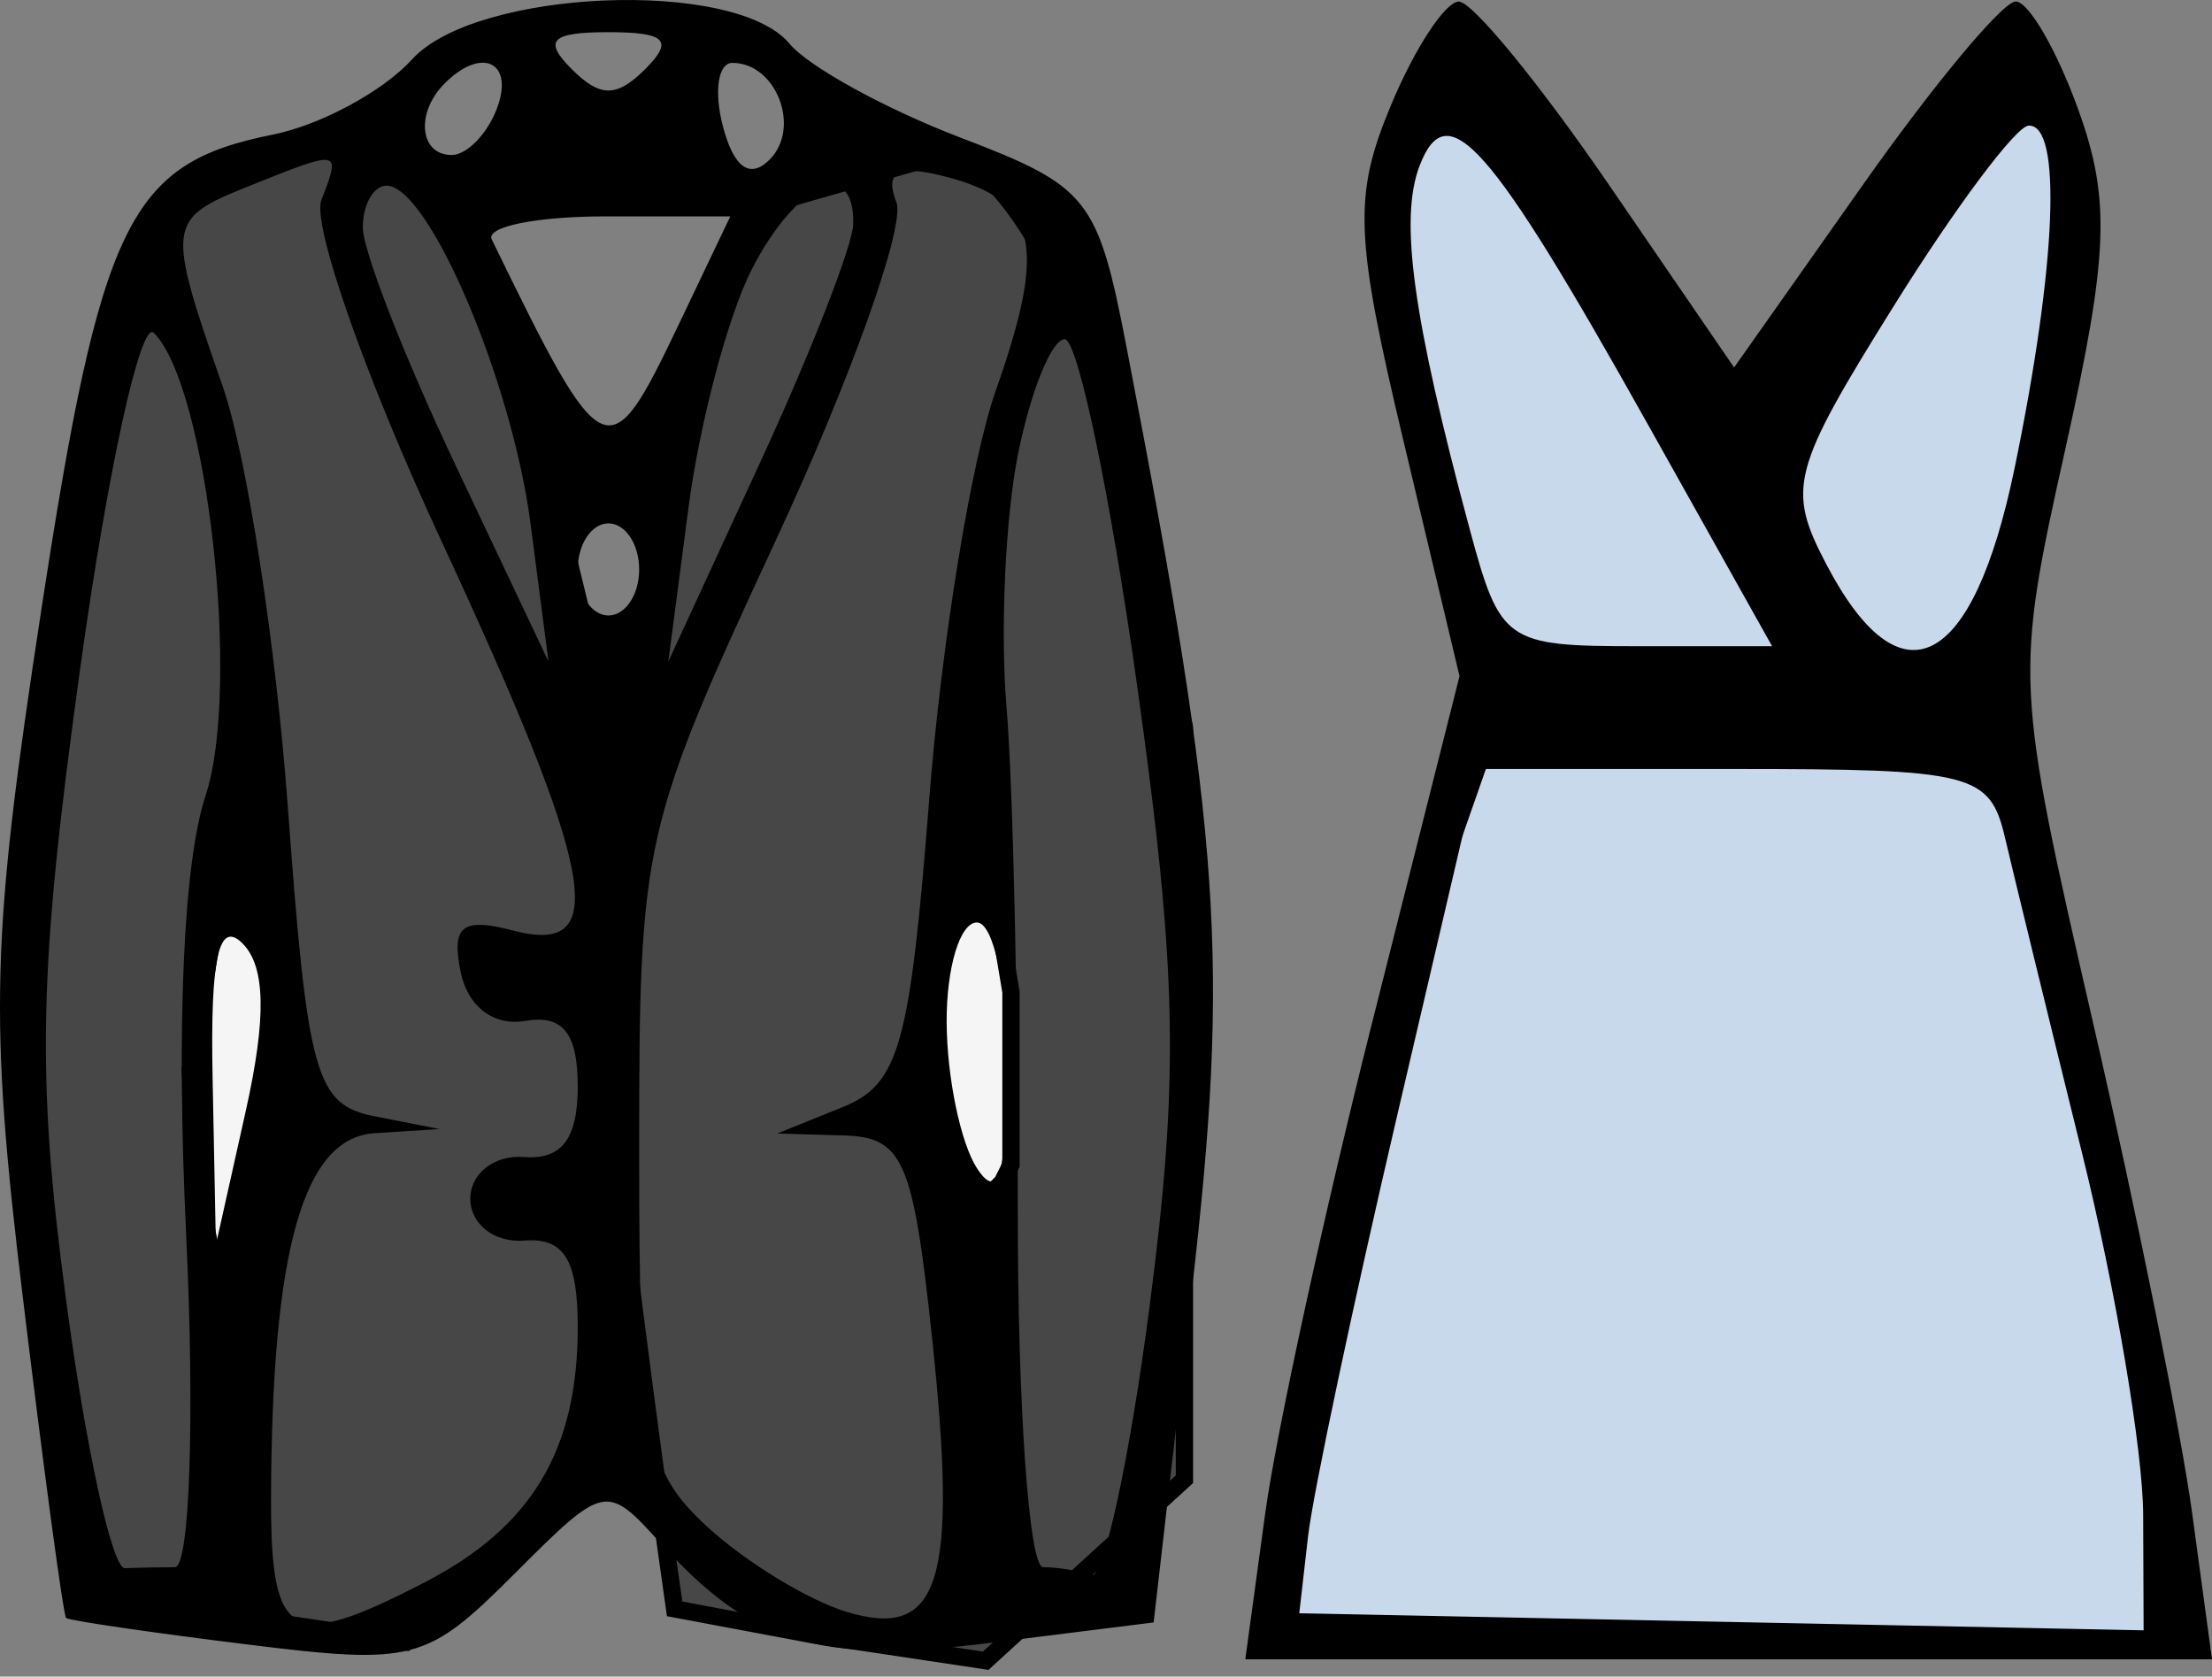
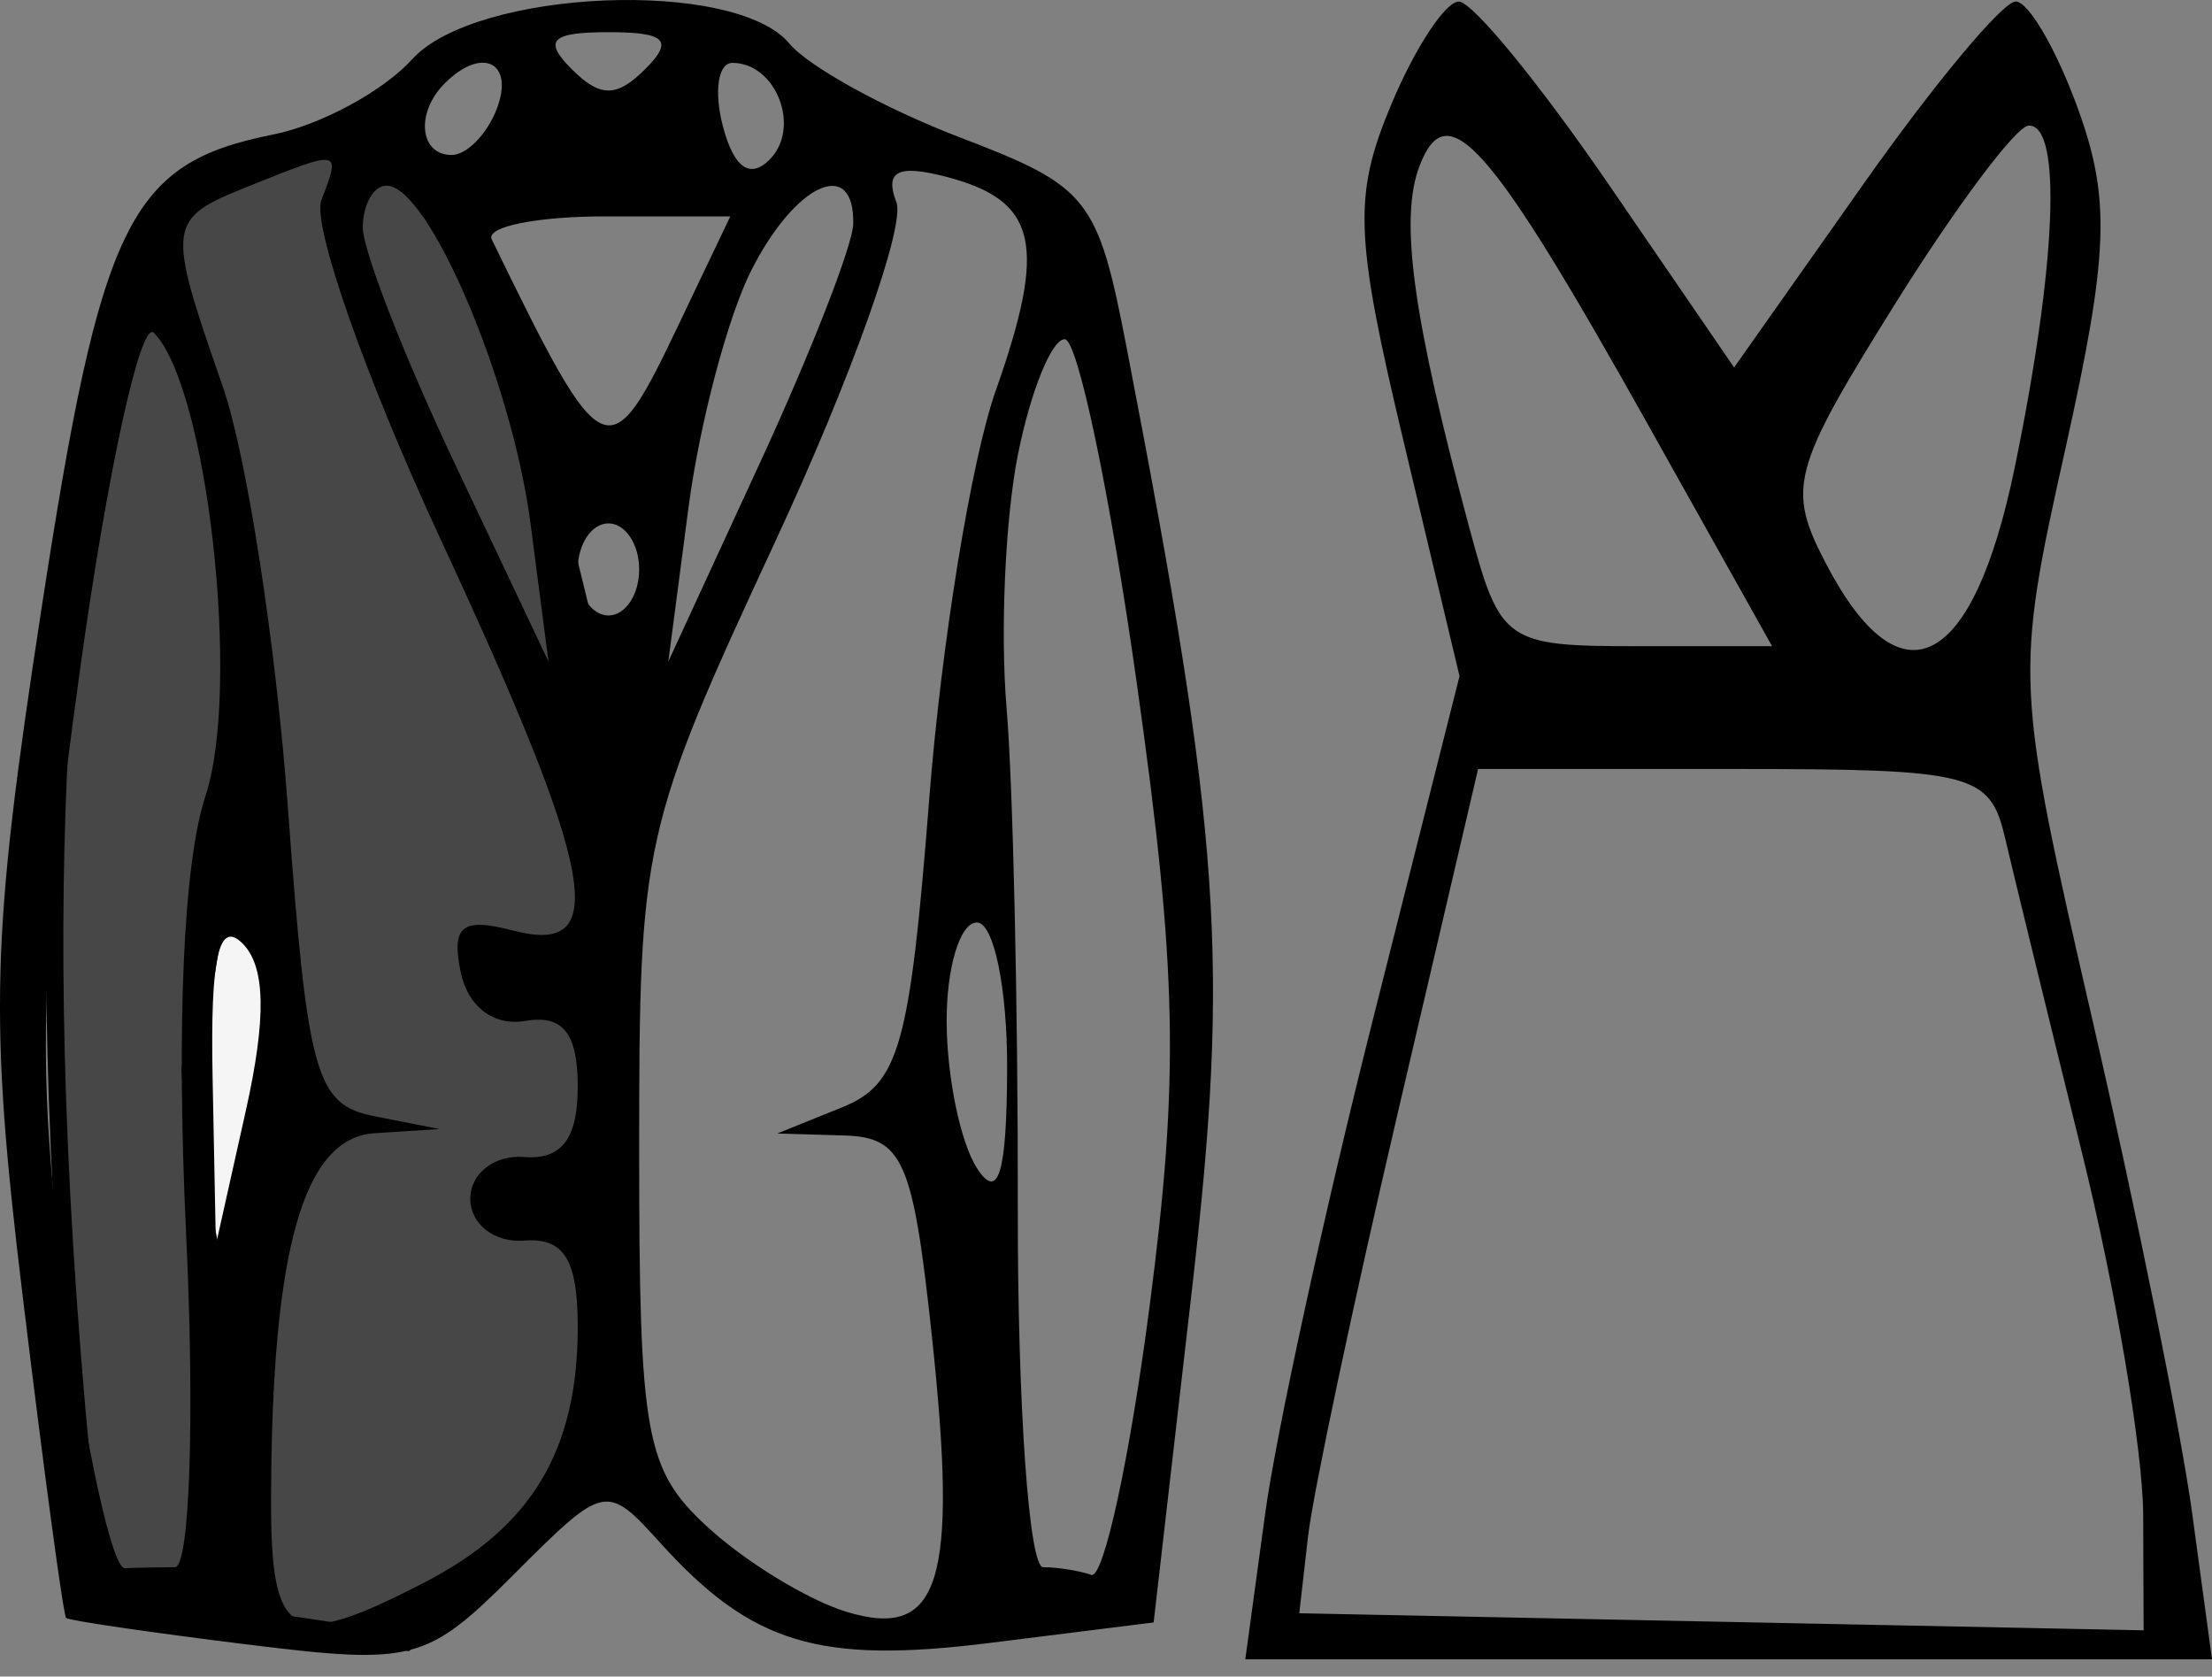
<svg xmlns="http://www.w3.org/2000/svg" width="128" height="97" viewBox="0 0 128 97" fill="none">
  <rect x="0" y="0" width="128" height="97" fill="#808080" stroke="none" />
-   <path d="M9.998 11L20.498 8C24.098 6.971 28.332 15.905 29.998 20.5L34.998 41V84.5L23.498 95L13.498 93.5L5.498 92C4.332 83.833 1.898 65.9 1.498 59.5C1.098 53.1 3.998 33.5 5.498 24.5L9.998 11Z" fill="#474747" stroke="black" />
-   <path d="M43.538 12.082L54.038 9.082C57.637 8.053 61.871 16.986 63.538 21.582L68.538 42.082V85.582L57.038 96.082L47.038 94.582L39.038 93.082C37.871 84.915 35.438 66.982 35.038 60.582C34.638 54.182 37.538 34.582 39.038 25.582L43.538 12.082Z" fill="#474747" stroke="black" />
-   <path d="M85 4L98 23.5L101 26L117 2.5L120 7.5V15L117 31.5L115.5 41.5L121 63L126 85.5V95H74L74.5 88L79.5 61.5L86.5 41.5L82 23.5L80.5 10L85 4Z" fill="#C8D9EB" stroke="black" />
-   <path d="M56.5 69.891L58 68.391L58.5 67.391V63.891V59.891V57.391L58 54.391L57.5 52.391L56 51.891L54 55.391V61.891L55 66.391L56.5 69.891Z" fill="#F5F5F5" stroke="black" />
+   <path d="M9.998 11L20.498 8C24.098 6.971 28.332 15.905 29.998 20.5L34.998 41V84.5L23.498 95L13.498 93.5L5.498 92C1.098 53.1 3.998 33.5 5.498 24.5L9.998 11Z" fill="#474747" stroke="black" />
  <path d="M15.5 53.891L12.5 52.891L11 61.891L11.5 68.891L12.5 73.891L16 61.391L15.5 53.891Z" fill="#F5F5F5" stroke="black" />
  <path fill-rule="evenodd" clip-rule="evenodd" d="M23.845 3.434C22.178 5.276 18.552 7.235 15.788 7.787C7.464 9.451 5.842 12.782 2.388 35.302C-0.519 54.247 -0.643 58.839 1.318 75.03C2.537 85.098 3.665 93.458 3.825 93.608C3.985 93.758 8.686 94.446 14.272 95.137C23.939 96.334 24.684 96.138 29.738 91.085C34.992 85.831 35.083 85.814 38.218 89.275C43.501 95.112 47.39 96.288 57.3 95.05L66.756 93.868L68.955 74.778C71.169 55.558 70.693 48.604 65.206 20.174C63.522 11.439 63.017 10.801 55.562 7.954C51.236 6.302 46.787 3.856 45.677 2.519C42.532 -1.27 27.532 -0.639 23.845 3.434ZM80.5 6.061C78.299 11.331 78.384 13.638 81.23 25.578L84.457 39.119L79.411 59.123C76.634 70.124 73.847 82.924 73.212 87.563L72.061 96H100.031H128L126.854 87.563C126.225 82.924 123.647 70.167 121.128 59.217C116.59 39.492 116.576 39.181 119.525 25.924C122.023 14.7 122.14 11.535 120.252 6.313C119.013 2.888 117.388 0.086 116.642 0.086C115.894 0.086 111.921 4.849 107.813 10.674L100.346 21.26L93.095 10.679C89.106 4.858 85.205 0.095 84.421 0.091C83.638 0.089 81.874 2.775 80.5 6.061ZM33.077 3.993C34.734 5.65 35.683 5.65 37.341 3.993C38.998 2.336 38.526 1.862 35.209 1.862C31.892 1.862 31.419 2.336 33.077 3.993ZM25.734 4.823C24.035 6.519 24.273 8.967 26.135 8.967C27.008 8.967 28.182 7.768 28.745 6.302C29.785 3.595 27.891 2.665 25.734 4.823ZM41.832 7.308C42.458 9.702 43.396 10.373 44.531 9.238C46.37 7.4 44.924 3.638 42.378 3.638C41.55 3.638 41.303 5.29 41.832 7.308ZM82.145 9.594C80.964 12.67 81.754 18.396 85.05 30.629C86.809 37.158 87.134 37.386 94.707 37.386H102.544L95.33 24.508C86.194 8.194 83.746 5.425 82.145 9.594ZM109.627 17.638C103.649 27.219 103.379 28.249 105.687 32.656C110 40.885 114.168 38.746 116.581 27.066C119.006 15.322 119.337 7.153 117.381 7.27C116.649 7.315 113.159 11.981 109.627 17.638ZM14.333 10.798C9.651 12.679 9.616 12.97 12.892 22.37C14.271 26.322 15.964 37.27 16.657 46.7C17.797 62.24 18.266 63.913 21.676 64.583L25.437 65.322L21.672 65.563C17.557 65.828 15.722 72.297 15.685 86.675C15.663 94.929 16.813 95.558 24.584 91.542C30.771 88.343 33.432 83.901 33.432 76.776C33.432 72.869 32.638 71.592 30.323 71.775C28.612 71.911 27.214 70.823 27.214 69.357C27.214 67.892 28.612 66.805 30.323 66.94C32.499 67.112 33.432 65.89 33.432 62.865C33.432 59.766 32.57 58.691 30.387 59.066C28.564 59.378 27.066 58.238 26.654 56.226C26.11 53.563 26.745 53.066 29.699 53.839C35.374 55.323 34.496 50.586 25.513 31.238C21.159 21.858 18.046 13.009 18.597 11.576C19.734 8.617 19.753 8.62 14.333 10.798ZM51.871 11.706C52.393 13.068 49.259 21.858 44.904 31.238C37.154 47.929 36.986 48.682 36.986 66.508C36.986 83.13 37.336 85.044 40.983 88.382C43.181 90.393 46.784 92.586 48.987 93.254C54.408 94.897 55.449 91.537 53.926 77.316C52.834 67.117 52.253 65.792 48.836 65.693L44.981 65.579L48.738 64.062C52.032 62.732 52.651 60.538 53.772 46.213C54.475 37.233 56.206 26.611 57.616 22.613C60.612 14.123 60.033 11.608 54.763 10.231C51.956 9.498 51.176 9.896 51.871 11.706ZM20.995 13.165C20.995 14.498 23.413 20.693 26.368 26.931L31.739 38.274L30.698 30.281C29.628 22.059 24.803 10.743 22.369 10.743C21.613 10.743 20.995 11.833 20.995 13.165ZM43.481 15.627C42.117 18.315 40.477 24.508 39.837 29.393L38.673 38.274L43.998 26.729C46.926 20.379 49.346 14.185 49.373 12.963C49.46 9.043 46.038 10.59 43.481 15.627ZM28.456 13.851C34.951 27.18 35.209 27.295 39.293 18.736L42.259 12.519H35.031C31.058 12.519 28.098 13.118 28.456 13.851ZM4.632 38.73C2.226 56.11 2.091 62.188 3.82 75.188C4.961 83.769 6.494 90.764 7.226 90.73C7.958 90.698 9.262 90.671 10.122 90.671C10.982 90.671 11.275 82.014 10.772 71.435C10.197 59.284 10.611 49.927 11.895 46.034C13.954 39.798 12.003 22.357 8.9 19.254C8.141 18.496 6.22 27.26 4.632 38.73ZM58.906 26.285C58.171 29.949 57.874 36.542 58.245 40.938C58.618 45.334 58.912 58.323 58.896 69.801C58.881 81.279 59.542 90.671 60.363 90.671C61.186 90.671 62.44 90.87 63.151 91.115C63.861 91.361 65.379 84.366 66.523 75.574C68.252 62.291 68.129 56.208 65.793 39.606C64.247 28.617 62.365 19.624 61.612 19.624C60.859 19.624 59.642 22.622 58.906 26.285ZM33.432 32.945C33.432 34.41 34.232 35.609 35.209 35.609C36.186 35.609 36.986 34.41 36.986 32.945C36.986 31.48 36.186 30.281 35.209 30.281C34.232 30.281 33.432 31.48 33.432 32.945ZM80.864 64.473C78.297 75.464 75.968 86.453 75.691 88.895L75.184 93.336L99.614 93.829L124.043 94.323L124.017 87.613C124.001 83.922 122.409 74.508 120.476 66.693C118.544 58.878 116.542 50.684 116.027 48.487C115.149 44.737 114.177 44.49 100.312 44.49H85.532L80.864 64.473ZM12.302 62.341L12.492 72.021L14.224 64.263C15.425 58.89 15.367 55.915 14.034 54.583C12.655 53.204 12.165 55.398 12.302 62.341ZM54.779 59.144C54.795 62.32 55.582 66.116 56.529 67.581C57.775 69.508 58.26 67.909 58.279 61.808C58.293 57.169 57.506 53.371 56.529 53.371C55.552 53.371 54.765 55.968 54.779 59.144Z" fill="black" />
</svg>